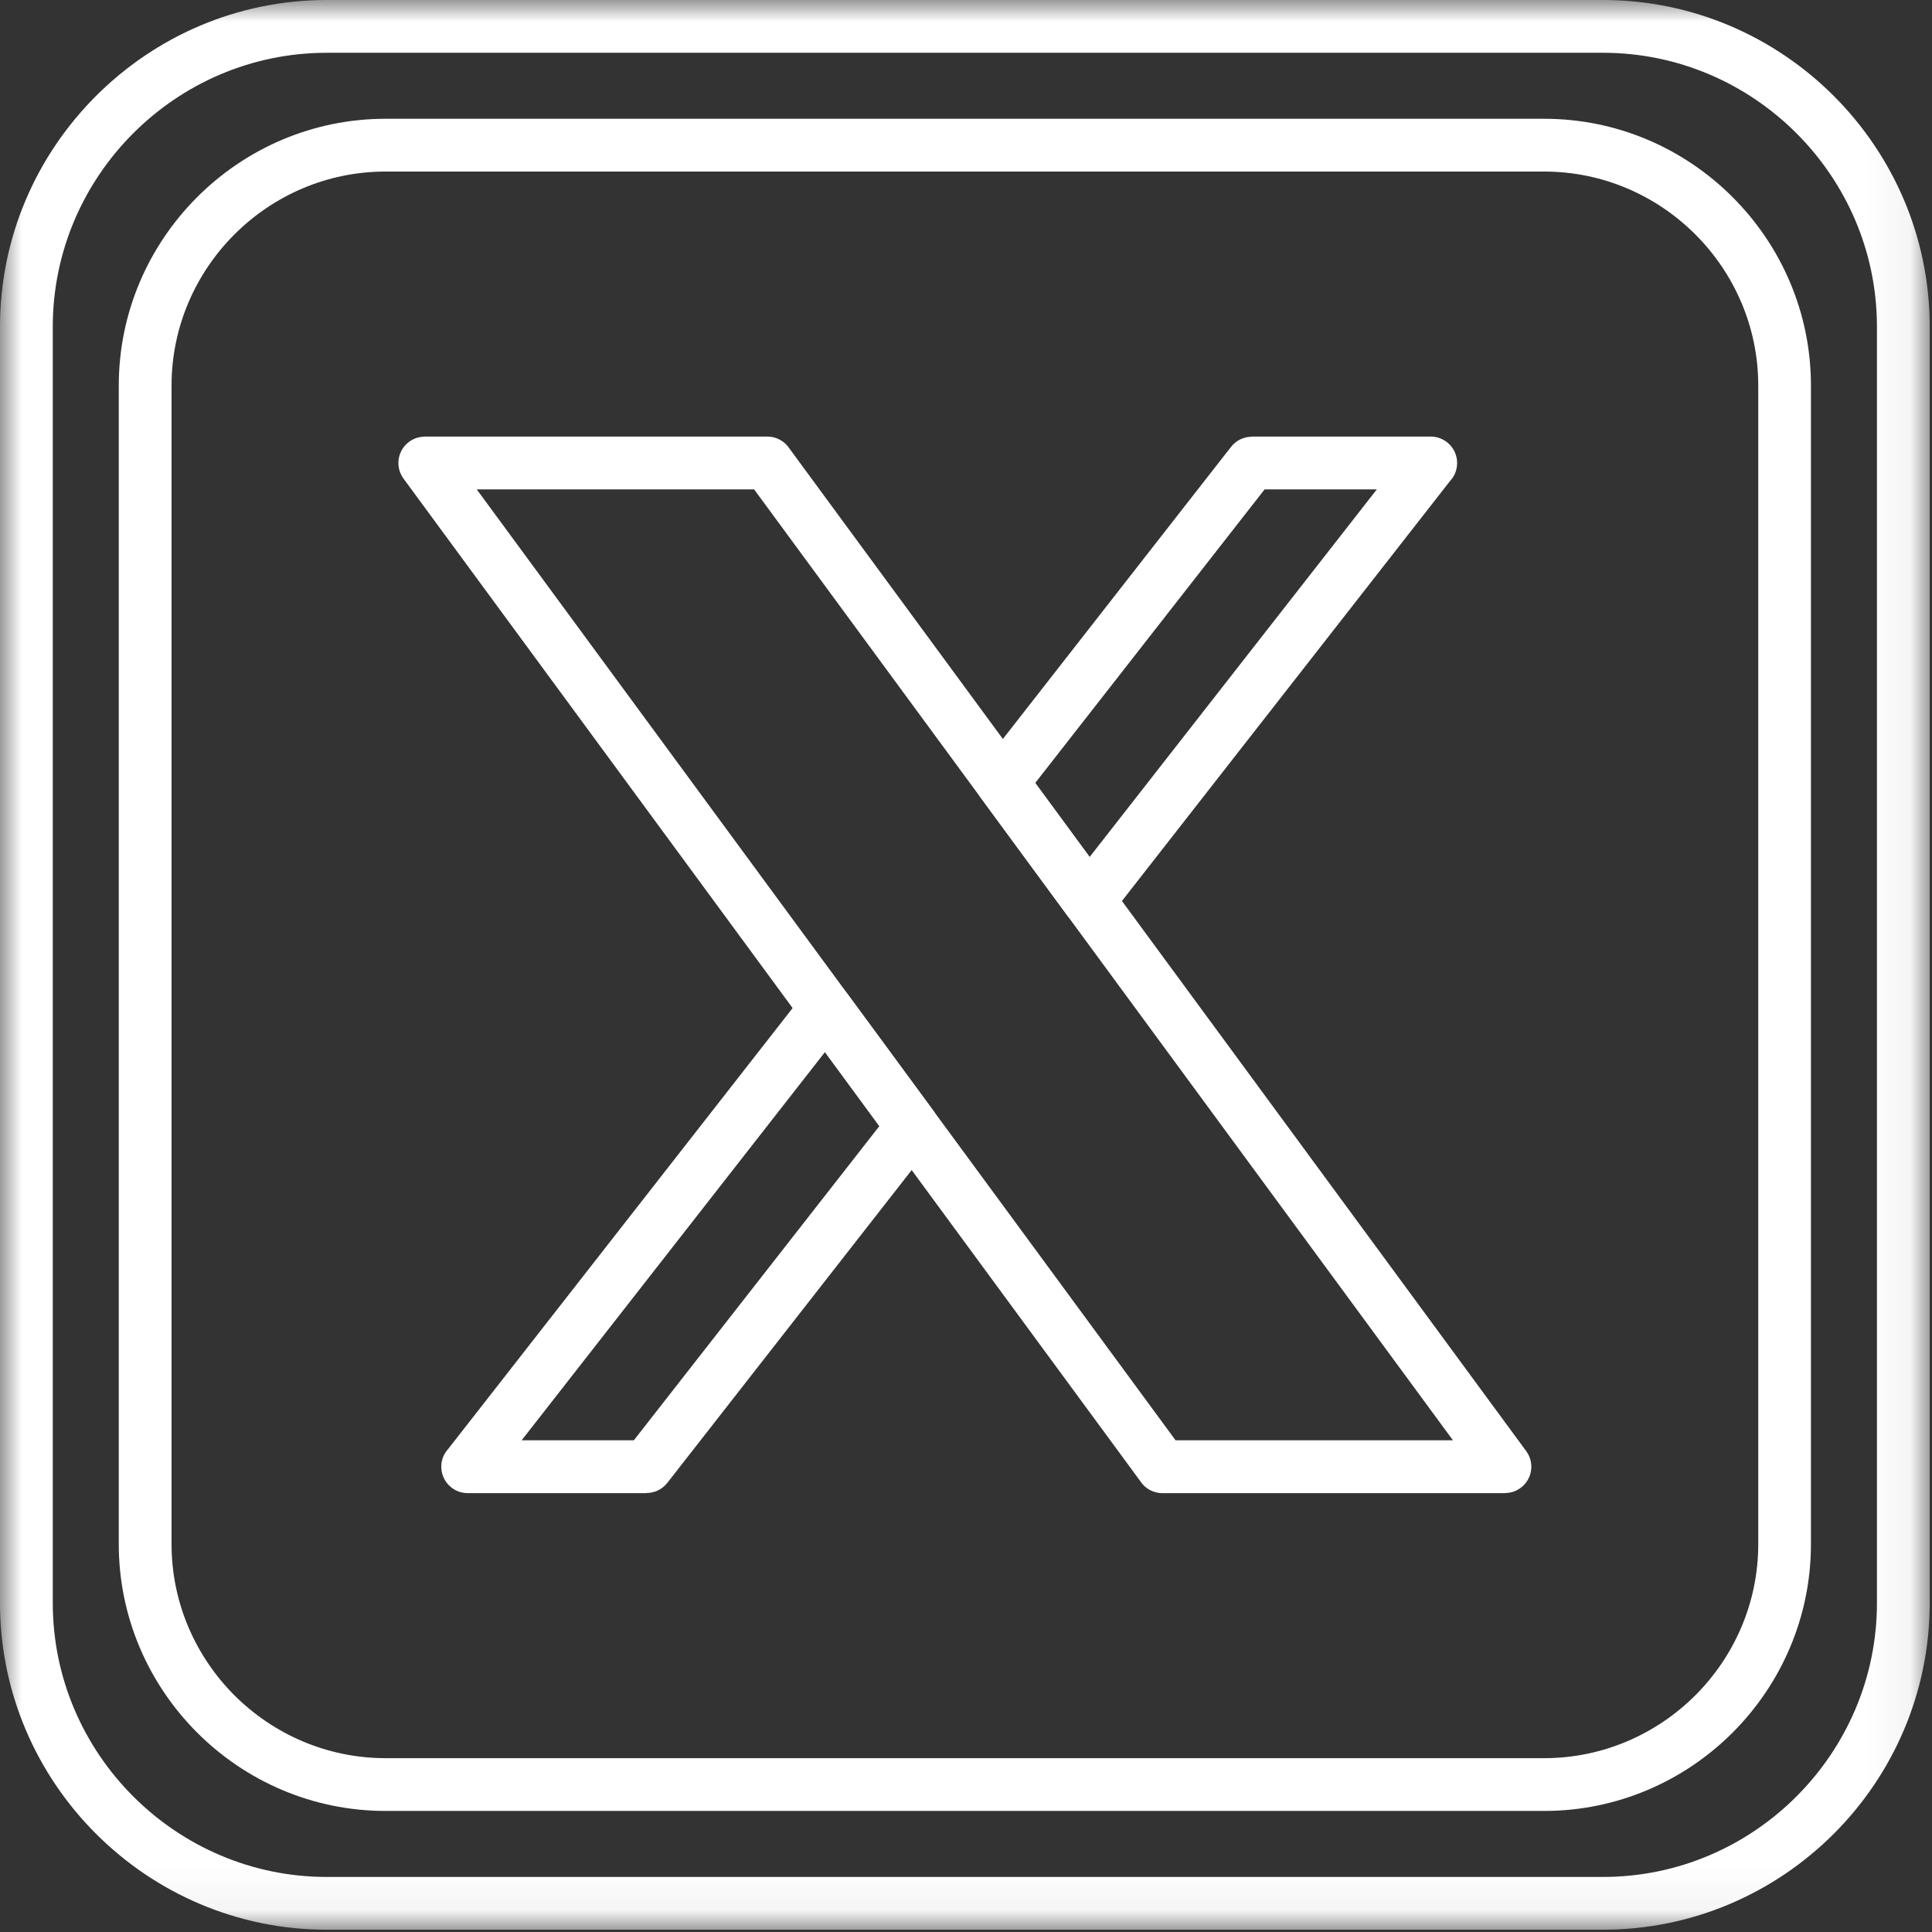
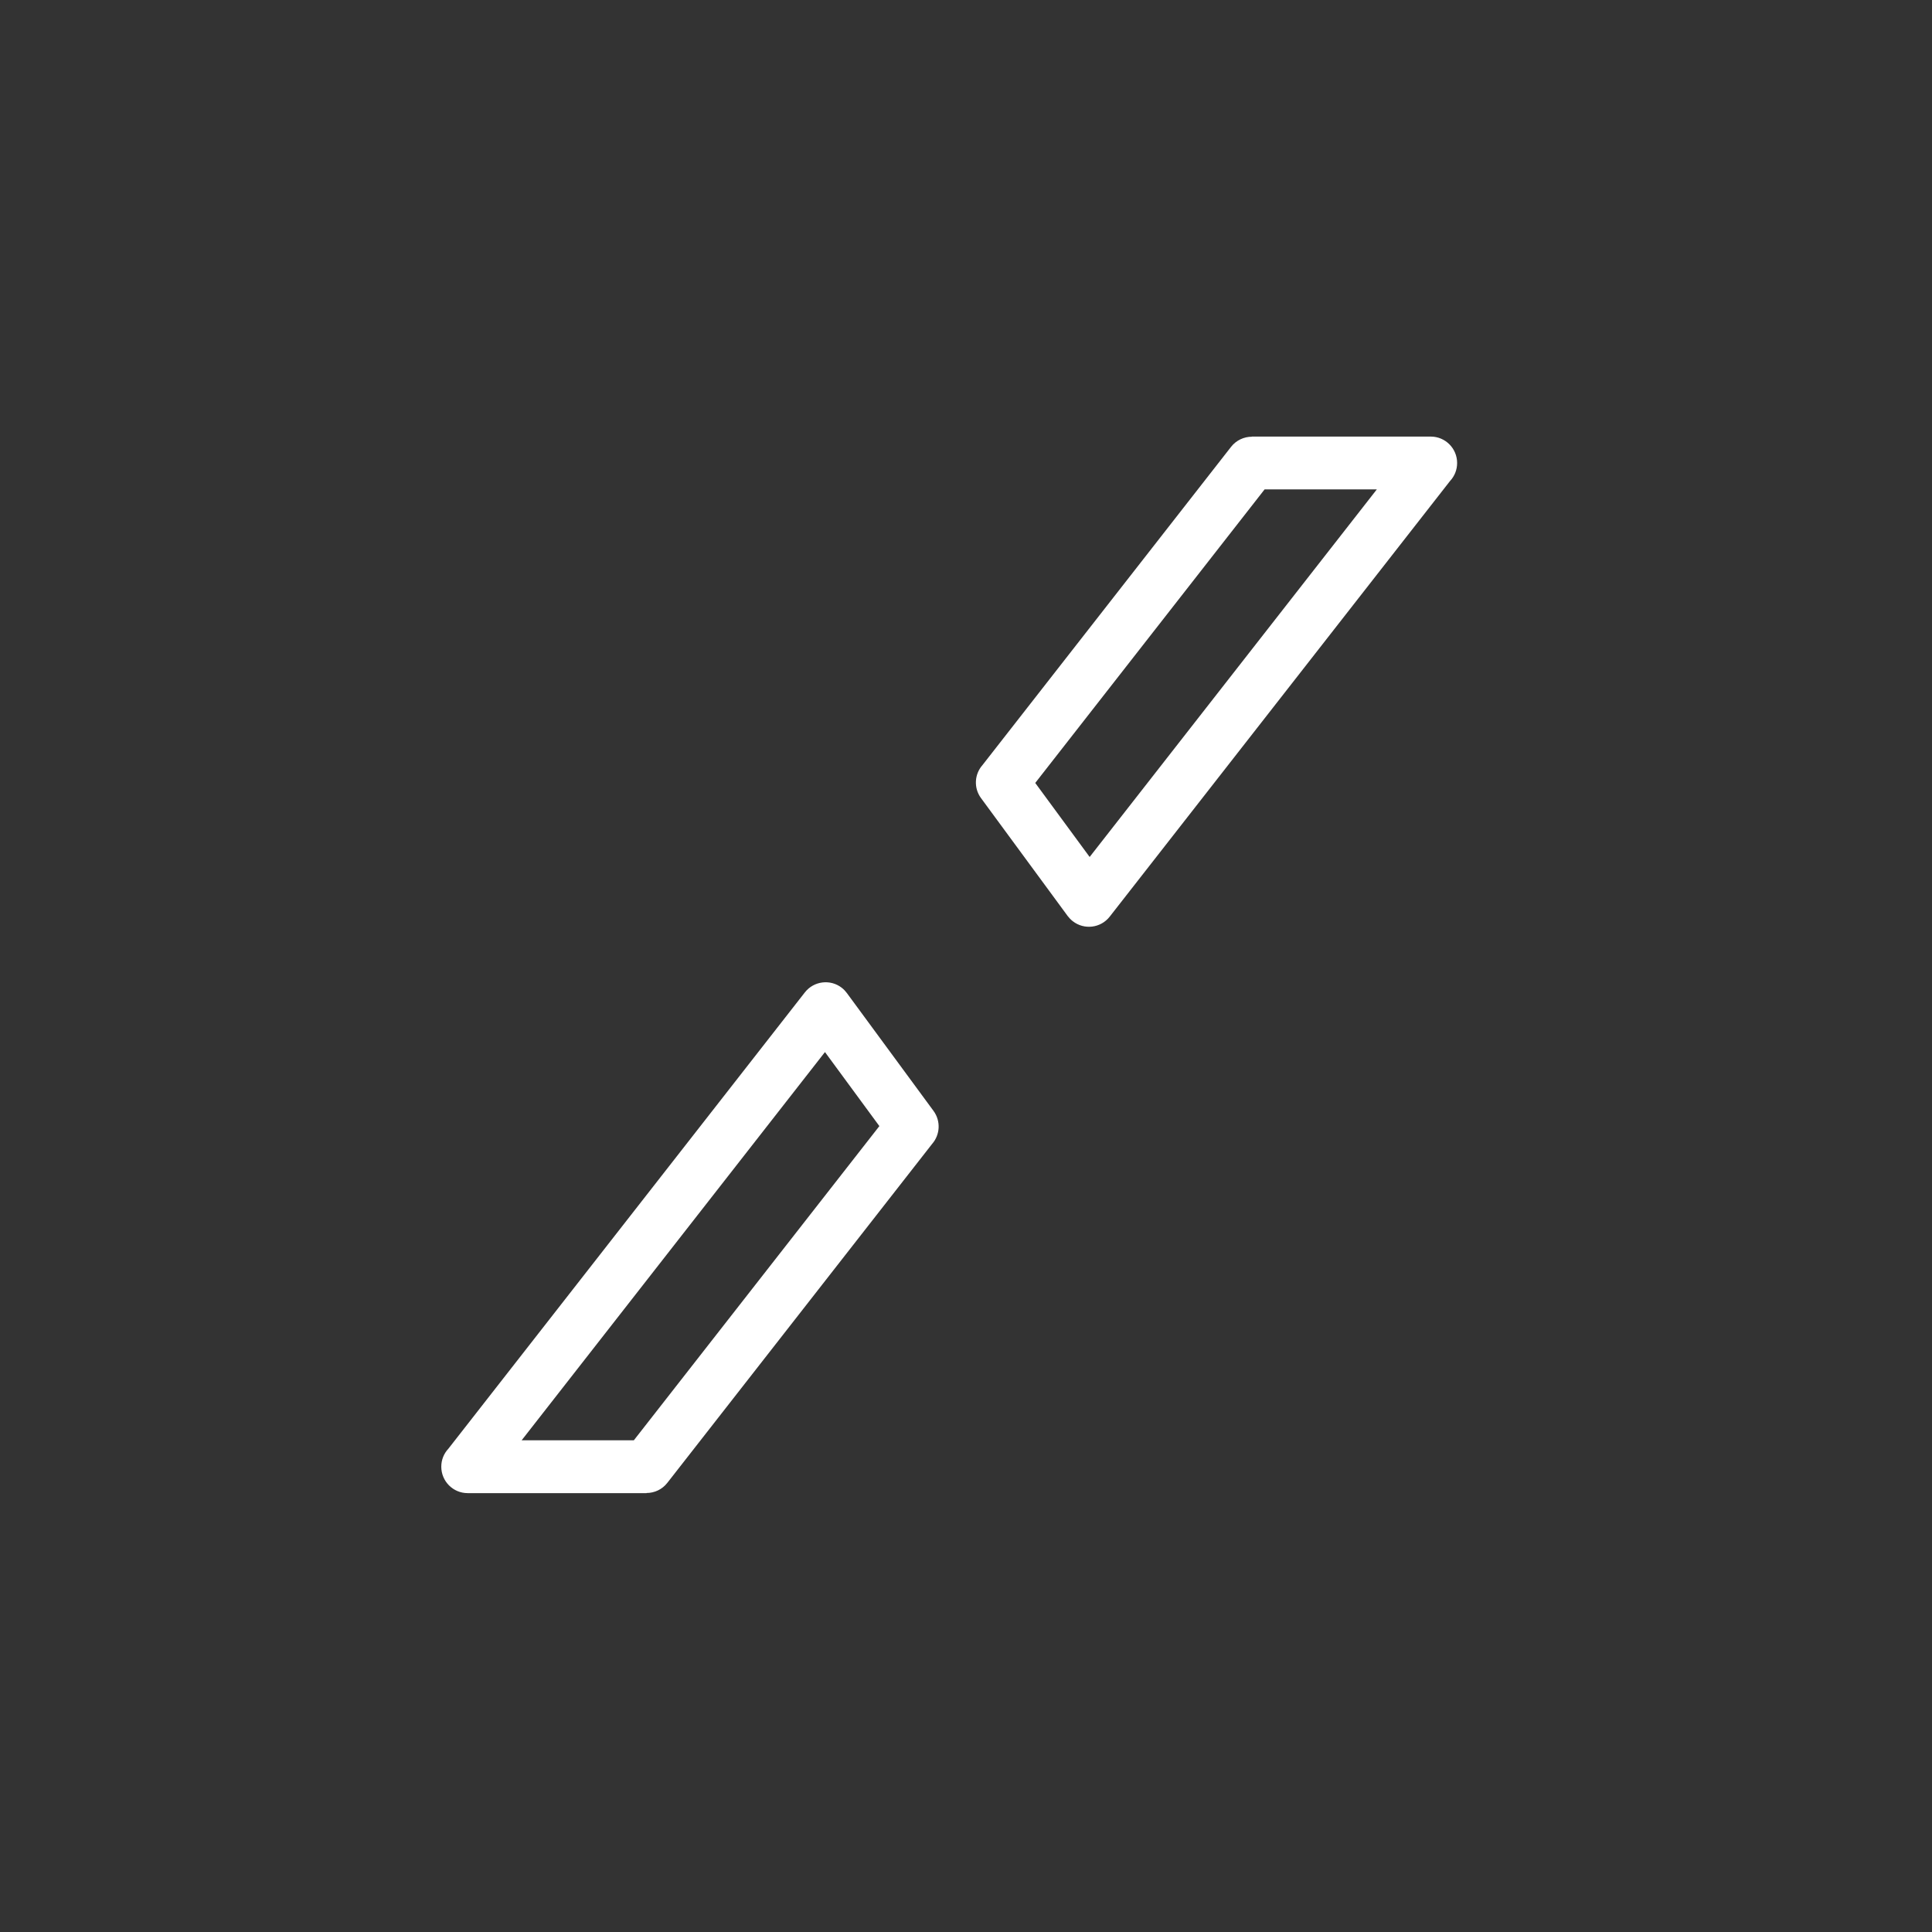
<svg xmlns="http://www.w3.org/2000/svg" width="44" height="44" viewBox="0 0 44 44" fill="none">
  <rect x="0" y="0" width="44" height="44" fill="#333333" stroke="none" />
  <mask id="mask0_2528_259" style="mask-type:luminance" maskUnits="userSpaceOnUse" x="0" y="0" width="44" height="44">
-     <path d="M0 0H43.95V43.948H0V0Z" fill="white" />
-   </mask>
+     </mask>
  <g mask="url(#mask0_2528_259)">
-     <path d="M7.441 0H36.508C38.554 0 40.415 0.837 41.764 2.186C43.111 3.534 43.948 5.394 43.948 7.44V36.508C43.948 38.554 43.111 40.415 41.764 41.763C40.415 43.111 38.554 43.948 36.508 43.948H7.441C5.394 43.948 3.534 43.111 2.186 41.763C0.837 40.414 0 38.554 0 36.508V7.44C0 5.394 0.837 3.534 2.186 2.186C3.534 0.837 5.394 0 7.441 0ZM36.508 1.202H7.441C5.725 1.202 4.166 1.904 3.035 3.035C1.904 4.166 1.202 5.725 1.202 7.44V36.508C1.202 38.223 1.904 39.782 3.035 40.913C4.166 42.044 5.725 42.746 7.441 42.746H36.508C38.223 42.746 39.783 42.044 40.913 40.913C42.044 39.782 42.746 38.223 42.746 36.508V7.44C42.746 5.725 42.044 4.166 40.913 3.035C39.782 1.904 38.223 1.202 36.508 1.202Z" fill="white" />
-   </g>
-   <path d="M8.782 2.705H35.168C36.839 2.705 38.359 3.388 39.459 4.49C40.56 5.591 41.243 7.11 41.243 8.782V35.167C41.243 36.839 40.56 38.357 39.459 39.459C38.359 40.559 36.839 41.243 35.168 41.243H8.782C7.11 41.243 5.591 40.56 4.49 39.459C3.389 38.357 2.705 36.839 2.705 35.167V8.782C2.705 7.11 3.389 5.59 4.49 4.49C5.591 3.388 7.11 2.705 8.782 2.705ZM35.168 3.907H8.782C7.441 3.907 6.223 4.455 5.339 5.339C4.456 6.223 3.907 7.441 3.907 8.782V35.167C3.907 36.507 4.456 37.725 5.339 38.61C6.223 39.492 7.441 40.041 8.782 40.041H35.168C36.507 40.041 37.725 39.492 38.61 38.61C39.494 37.725 40.043 36.507 40.043 35.167V8.782C40.043 7.441 39.494 6.223 38.61 5.339C37.727 4.456 36.507 3.907 35.168 3.907Z" fill="white" />
-   <path d="M9.672 9.943H17.477C17.691 9.943 17.878 10.055 17.984 10.222L34.759 33.049C34.955 33.316 34.897 33.691 34.63 33.886C34.523 33.966 34.399 34.003 34.276 34.003V34.005H26.471C26.258 34.005 26.07 33.893 25.964 33.725L9.189 10.899C8.994 10.632 9.051 10.257 9.318 10.061C9.426 9.982 9.549 9.945 9.672 9.945V9.943ZM17.175 11.146H10.858L26.773 32.802H33.09L17.175 11.146Z" fill="white" />
+     </g>
  <path d="M28.511 9.943H32.585C32.917 9.943 33.185 10.213 33.185 10.544C33.185 10.703 33.125 10.846 33.024 10.954L25.272 20.877C25.068 21.137 24.692 21.183 24.432 20.98C24.387 20.945 24.349 20.905 24.316 20.862L22.341 18.175C22.172 17.944 22.192 17.633 22.374 17.426L28.038 10.175C28.156 10.025 28.332 9.946 28.511 9.946V9.943ZM31.356 11.146H28.8L23.577 17.831L24.816 19.517L31.356 11.146ZM21.229 26.051L15.197 33.772C15.079 33.923 14.903 34.002 14.724 34.002V34.005H10.651C10.318 34.005 10.05 33.735 10.05 33.403C10.05 33.245 10.11 33.102 10.211 32.994L18.331 22.6C18.535 22.34 18.912 22.294 19.172 22.497C19.216 22.531 19.254 22.572 19.286 22.615L21.261 25.301C21.43 25.533 21.41 25.844 21.229 26.051ZM14.435 32.802L20.027 25.646L18.788 23.96L11.88 32.802H14.435Z" fill="white" />
</svg>